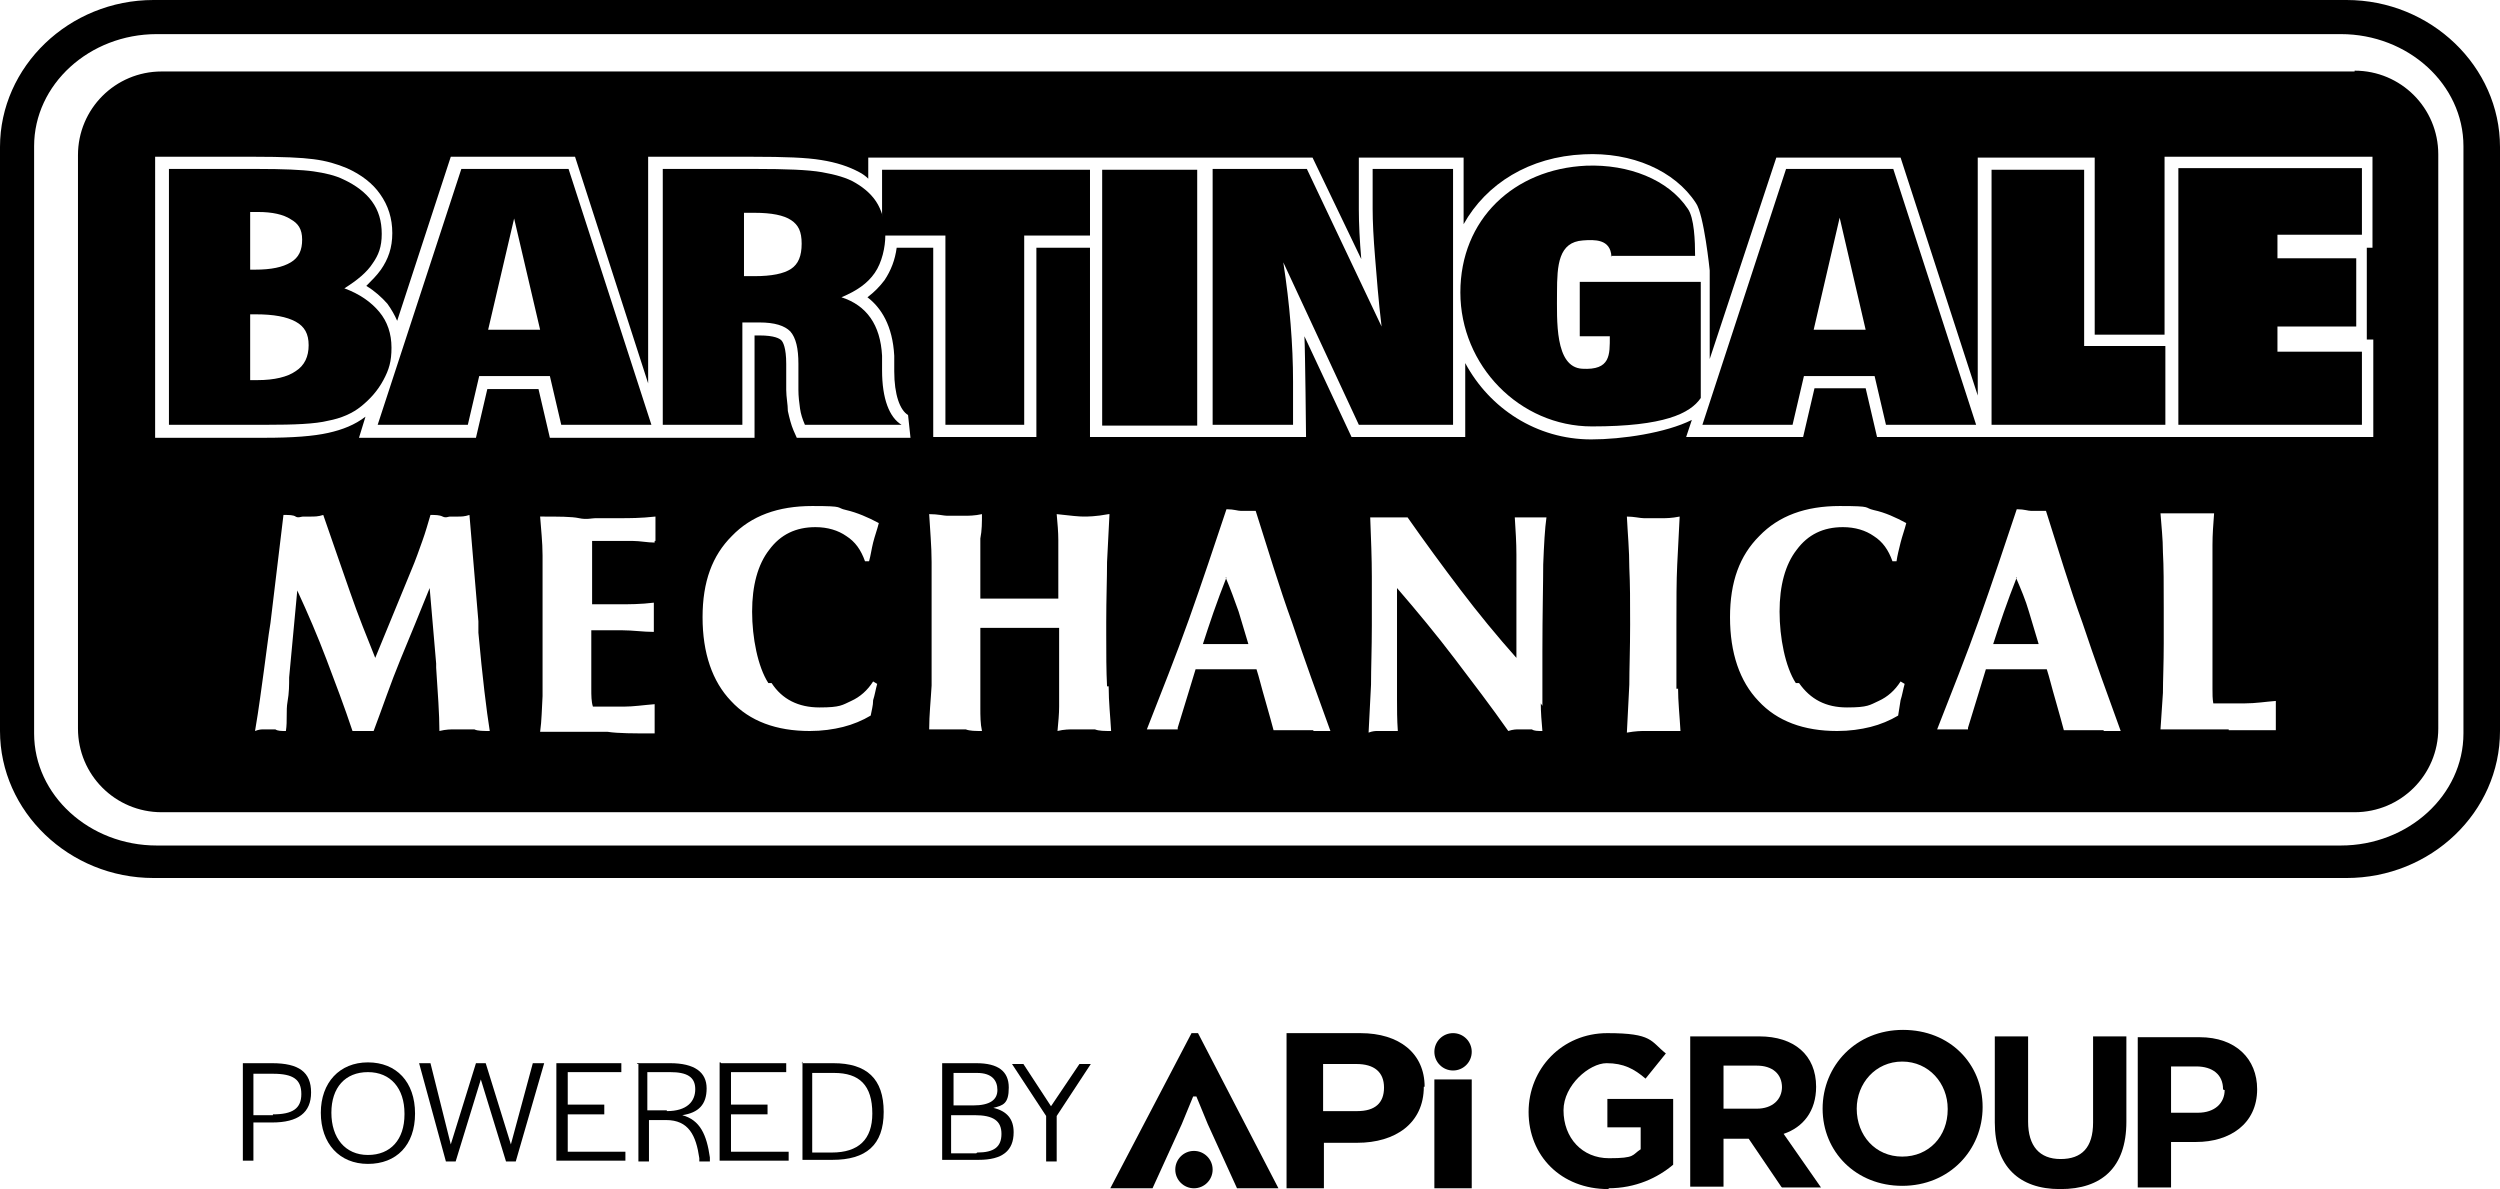
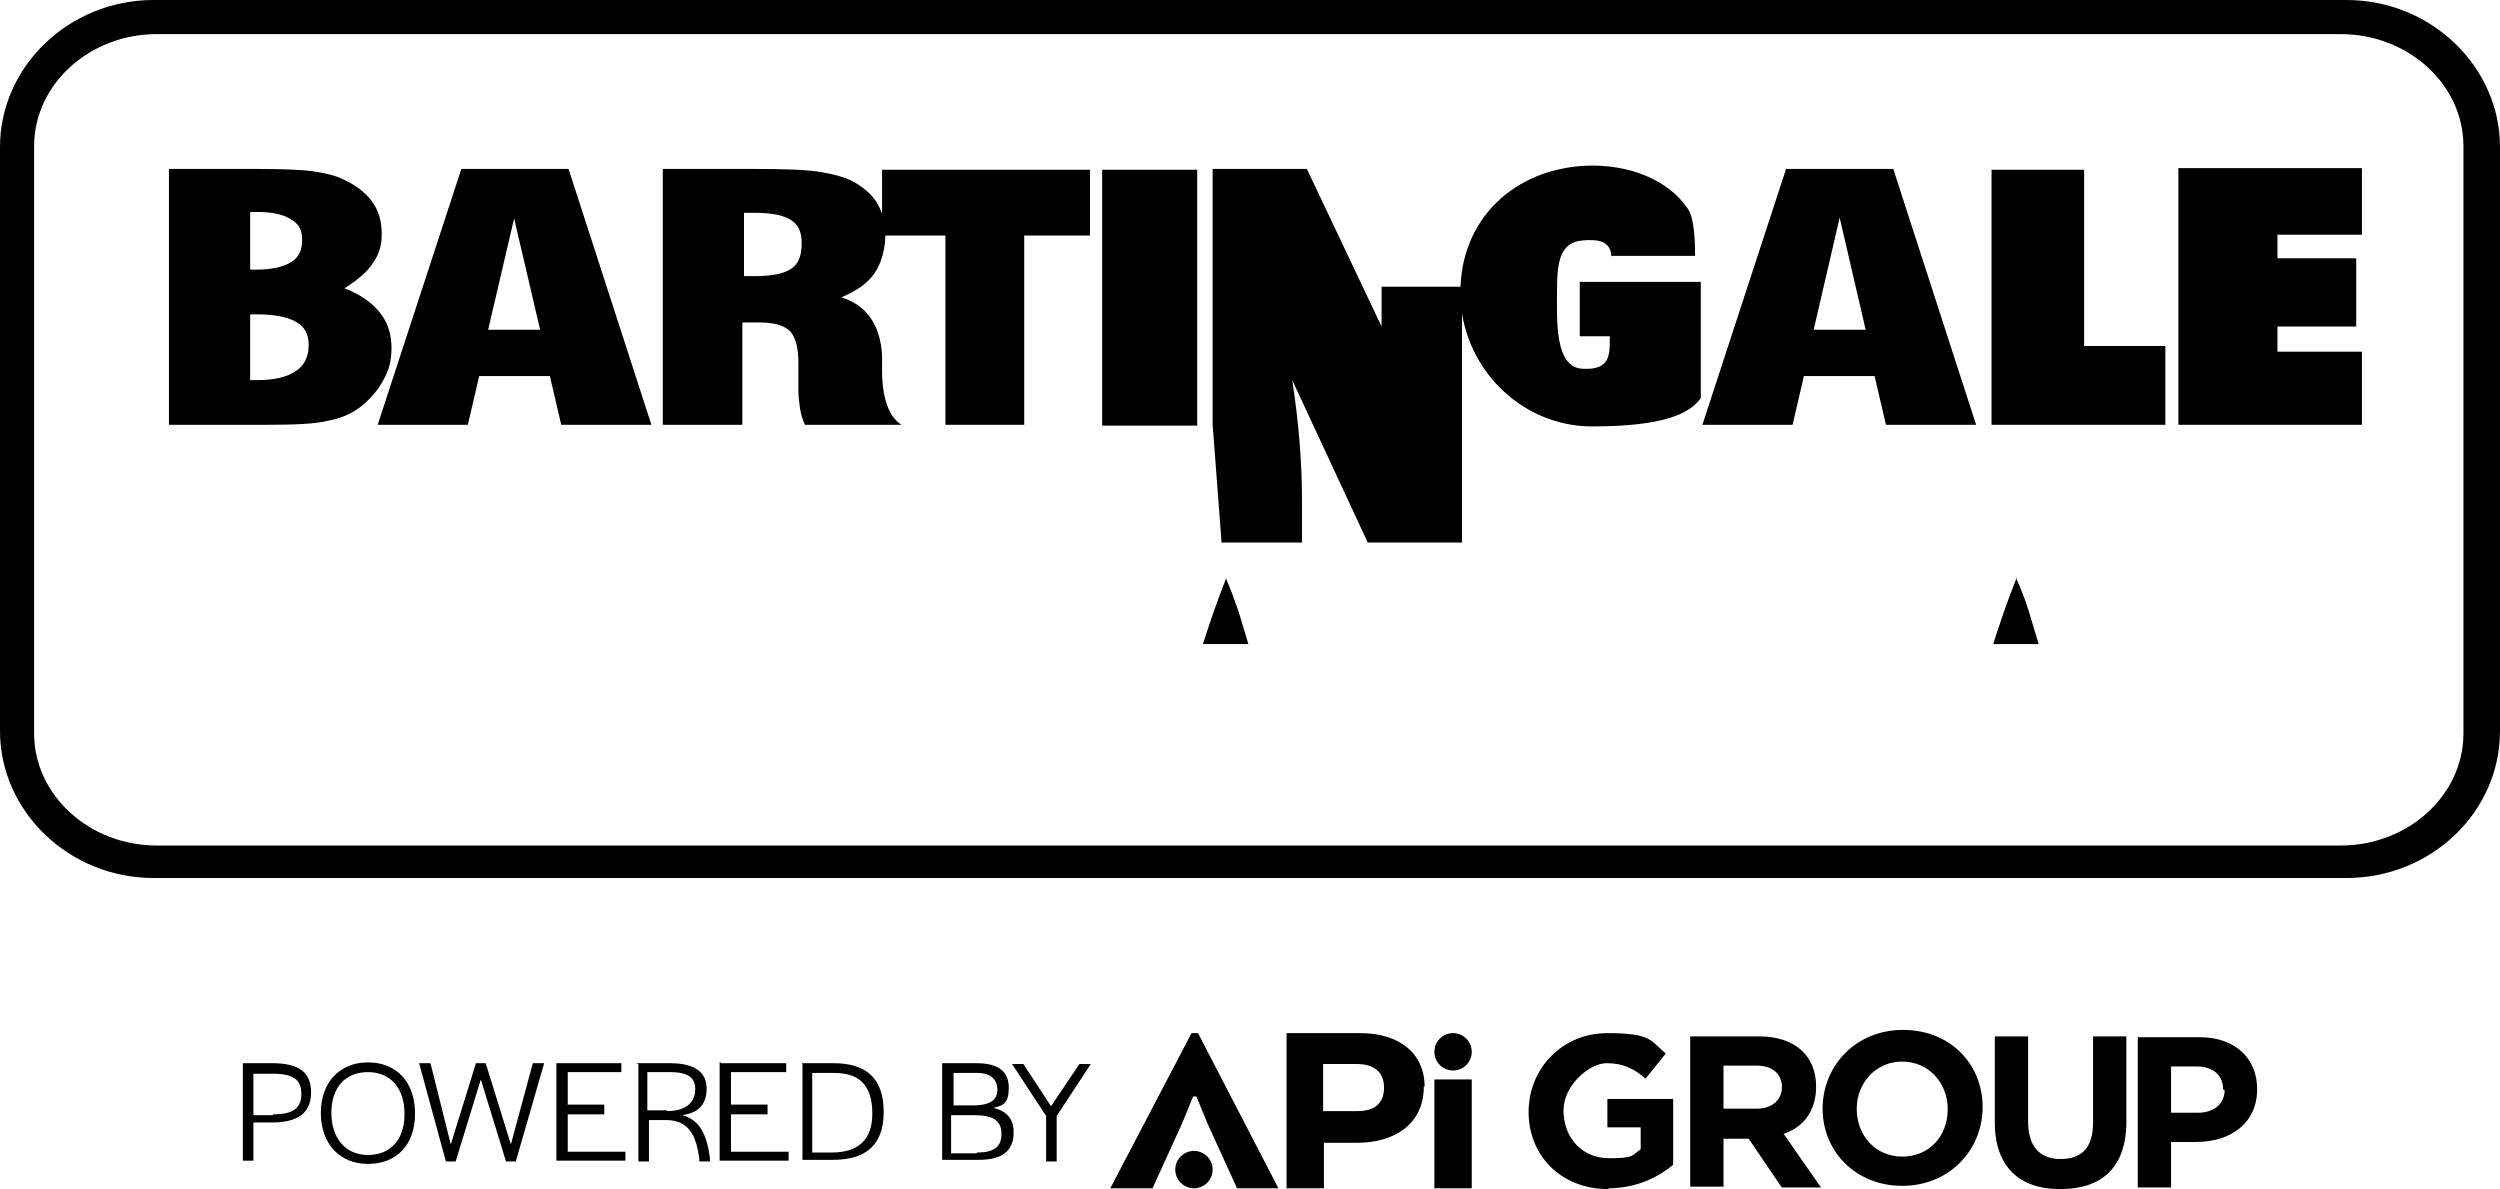
<svg xmlns="http://www.w3.org/2000/svg" data-name="Layer 1" version="1.1" viewBox="0 0 307.8 146.4" preserveAspectRatio="xMinYMin">
  <defs>
    <style>
      .cls-1, .cls-2 {
        fill: #000;
        stroke-width: 0px;
      }

      .cls-2 {
        fill-rule: evenodd;
      }
    </style>
  </defs>
  <g>
    <path class="cls-2" d="M18.9,0h270c10.4,0,18.9,8.2,18.9,18.1v71.9c0,10-8.5,18.1-18.9,18.1H18.9c-10.4,0-18.9-8.2-18.9-18.1V18.1C0,8.2,8.5,0,18.9,0M19.3,4.2h268.9c8.3,0,15.1,6.2,15.1,13.8v72.3c0,7.6-6.8,13.8-15.1,13.8H19.3c-8.3,0-15.1-6.2-15.1-13.8V18c0-7.6,6.8-13.8,15.1-13.8Z" />
    <g>
      <path class="cls-1" d="M151,71.1c-.6,1.5-1.1,2.9-1.6,4.3s-.9,2.7-1.3,3.9h5.6c-.4-1.3-.8-2.7-1.2-4-.5-1.4-1-2.8-1.6-4.2h.1Z" />
-       <path class="cls-1" d="M289.9,8.8H19.9c-5.7,0-10.3,4.6-10.3,10.3v70.6c0,5.7,4.6,10.3,10.3,10.3h270c5.7,0,10.3-4.6,10.3-10.3V19c0-5.7-4.6-10.3-10.3-10.3h0ZM58.5,89.8h-2.5c-.5,0-1.1,0-1.9.2,0-2.1-.2-4.7-.4-7.8v-.5l-.8-9.3c-1.2,3-2.4,5.9-3.6,8.8s-2.2,5.9-3.3,8.8h-2.6c-1-3-2.1-5.9-3.2-8.8-1.1-2.9-2.3-5.7-3.6-8.5l-1,10.7c0,.9,0,1.9-.2,3s0,2.3-.2,3.6c-.6,0-1,0-1.3-.2h-1.4c-.3,0-.6,0-1.1.2h0c.5-2.9.8-5.4,1.1-7.5s.5-4,.8-5.8l1.6-13.3c.7,0,1.2,0,1.5.2s.7,0,.9,0h1c.4,0,.9,0,1.5-.2,1.2,3.5,2.3,6.6,3.3,9.5s2.1,5.6,3.1,8.1l4.4-10.7c.6-1.4,1-2.6,1.4-3.7s.7-2.2,1-3.2c.6,0,1.1,0,1.5.2s.7,0,.9,0h1c.4,0,.8,0,1.4-.2l1.1,13.1c0,.3,0,.8,0,1.4.5,5.5,1,9.6,1.4,12.1-.8,0-1.5,0-1.9-.2ZM80.6,66.3v.5c-.9,0-1.8-.2-2.7-.2h-5v7.8c1,0,2.1,0,3.3,0s2.7,0,4.3-.2c0,.3,0,.7,0,1v2.6c-1.3,0-2.6-.2-3.9-.2s-2.5,0-3.8,0v7.2c0,.8,0,1.6.2,2.2,1.3,0,2.6,0,3.8,0s2.5-.2,3.8-.3v3.6c-2.6,0-4.5,0-5.8-.2h-5.7c-.9,0-1.8,0-2.6,0h0c.2-1.4.2-2.8.3-4.4,0-1.6,0-3.6,0-6.1v-4.3c0-2.9,0-5.2,0-6.9,0-1.7-.2-3.3-.3-4.8,2.3,0,3.9,0,4.8.2s1.6,0,2,0h3c1.2,0,2.6,0,4.4-.2v1.8c0,.3,0,.7,0,1.2h-.1ZM95,84.1c1.3,2,3.3,3,5.9,3s2.8-.3,3.9-.8,2-1.3,2.7-2.4l.5.3c-.2.7-.3,1.4-.5,2,0,.7-.2,1.3-.3,1.9-1,.6-2.2,1.1-3.4,1.4-1.2.3-2.6.5-4.1.5-4.1,0-7.4-1.2-9.7-3.7-2.3-2.4-3.5-5.9-3.5-10.3s1.2-7.6,3.6-10c2.4-2.5,5.7-3.7,9.9-3.7s2.8.2,4.2.5c1.3.3,2.7.9,4,1.6-.2.8-.5,1.6-.7,2.4s-.3,1.6-.5,2.3h-.5c-.5-1.4-1.2-2.4-2.3-3.1-1-.7-2.3-1.1-3.8-1.1-2.4,0-4.3.9-5.7,2.8-1.4,1.8-2.1,4.4-2.1,7.6s.7,6.8,2,8.8h.4ZM136.5,84.6c0,1.8.2,3.6.3,5.4-.8,0-1.5,0-2-.2h-2.6c-.5,0-1.2,0-2,.2.1-1.1.2-2.1.2-3v-9.7c-1,0-1.9,0-2.7,0h-4.2c-.8,0-1.7,0-2.8,0v9.9c0,.9,0,1.9.2,2.8-.8,0-1.5,0-2-.2h-2.6c-.5,0-1.1,0-1.9,0h0c0-1.8.2-3.6.3-5.4v-15.2c0-2-.2-4-.3-5.9,1.1,0,1.8.2,2.2.2h2.2c.4,0,1.2,0,2.1-.2,0,1,0,2-.2,3v7.4h4.6c.8,0,2.3,0,4.4,0h.6v-7.2c0-1-.1-2.1-.2-3.2h0c1.7.2,2.8.3,3.3.3s1.5,0,3.1-.3h.1c-.1,1.9-.2,3.8-.3,5.9,0,2-.1,4.5-.1,7.4v1.5c0,2.4,0,4.5.1,6.4h.2ZM161.7,89.9h-4.9c-.2-.7-.5-1.9-1-3.6s-.8-3-1.1-3.9h-7.5c-.5,1.6-1.2,4-2.2,7.2v.2h-3.8c1.8-4.6,3.6-9.1,5.2-13.6,1.6-4.5,3.1-9,4.6-13.5h.1c.8,0,1.3.2,1.7.2s.8,0,1.4,0h.4c1.5,4.7,2.9,9.4,4.5,13.8,1.5,4.5,3.1,8.9,4.7,13.3h-2.1ZM189.7,86.5c0,1.2.1,2.4.2,3.5-.6,0-1,0-1.3-.2h-1.6c-.3,0-.7,0-1.3.2-2.1-3-4.4-6-6.6-8.9s-4.6-5.8-7.1-8.7v13.7c0,1.2,0,2.5.1,3.9-.4,0-.8,0-1.1,0h-1.4c-.2,0-.6,0-1.1.2h0c.1-1.9.2-3.9.3-5.9,0-2,.1-4.5.1-7.3v-6c0-2.2-.1-4.7-.2-7.3.6,0,1.1,0,1.4,0h1.8c.3,0,.8,0,1.4,0,2.1,3,4.3,6,6.5,8.9,2.2,2.9,4.5,5.7,6.9,8.4v-12.7c0-1.5-.1-3-.2-4.6.4,0,.8,0,1.1,0h1.8c.4,0,.8,0,1,0-.2,1.4-.3,3.3-.4,5.8,0,2.4-.1,6-.1,10.7v6.7l-.2-.3ZM206.6,84.6c0,1.8.2,3.6.3,5.4-.8,0-1.5,0-2.1,0h-2.3c-.4,0-1.1,0-2.2.2h0c.1-2,.2-3.9.3-5.9,0-2,.1-4.4.1-7.4s0-4.9-.1-7c0-2.2-.2-4.2-.3-6.3.9,0,1.6.2,2.1.2h2.3c.4,0,1.1,0,2.1-.2-.1,1.9-.2,3.9-.3,5.9s-.1,4.5-.1,7.4v7.9h.2ZM221.5,84.1c1.4,2,3.3,3,5.9,3s2.8-.3,3.9-.8c1.1-.5,2-1.3,2.7-2.4l.5.3c-.2.7-.3,1.4-.5,2-.1.7-.2,1.3-.3,1.9-1,.6-2.2,1.1-3.4,1.4s-2.6.5-4.1.5c-4.1,0-7.4-1.2-9.7-3.7-2.3-2.4-3.5-5.9-3.5-10.3s1.2-7.6,3.6-10c2.4-2.5,5.7-3.7,9.9-3.7s2.9.2,4.2.5c1.4.3,2.7.9,4,1.6-.2.8-.5,1.6-.7,2.4s-.4,1.6-.5,2.3h-.5c-.5-1.4-1.2-2.4-2.3-3.1-1-.7-2.3-1.1-3.8-1.1-2.4,0-4.3.9-5.7,2.8-1.4,1.8-2.1,4.4-2.1,7.6s.7,6.8,2,8.8h.4ZM259,89.9h-4.9c-.2-.7-.5-1.9-1-3.6s-.8-3-1.1-3.9h-7.5c-.5,1.6-1.2,4-2.2,7.2v.2h-3.8c1.8-4.6,3.6-9.1,5.2-13.6,1.6-4.5,3.1-9,4.6-13.5h.1c.8,0,1.3.2,1.7.2s.8,0,1.4,0h.4c1.5,4.7,2.9,9.4,4.5,13.8,1.5,4.5,3.1,8.9,4.7,13.3h-2.1ZM274.4,89.8h-5.7c-.9,0-1.8,0-2.7,0h0c.1-1.4.2-2.9.3-4.5,0-1.6.1-3.6.1-6.1v-4.3c0-2.9,0-5.2-.1-6.9,0-1.7-.2-3.3-.3-4.8h3.1c.6,0,1.5,0,2.9,0h.6c-.1,1.3-.2,2.6-.2,3.9v17.7c0,.7,0,1.2.1,1.8,1.3,0,2.6,0,3.9,0,1.3,0,2.5-.2,3.8-.3v3.6c-2.6,0-4.5,0-5.8,0h0ZM292.3,53.8h-61.2l-1.4-6h-6.3l-1.4,6h-14.4l.7-2.1c-3.2,1.6-8.6,2.4-12.4,2.4-6.7,0-12.5-3.8-15.5-9.4v9.1h-14l-5.8-12.4c.1,1.9.2,12.4.2,12.4h-26.6v-23.3h-6.6v23.3h-12.7v-23.3h-4.5c-.2,1.5-.7,2.8-1.5,4-.6.8-1.3,1.5-2.1,2.1,1.7,1.3,3.1,3.5,3.3,7.2v1.9c0,2.9.7,4.8,1.7,5.4l.3,2.8h-14l-.4-.9c-.3-.7-.5-1.5-.7-2.4,0-.8-.2-1.7-.2-2.6v-3.2c0-2-.4-2.7-.6-2.9s-.8-.6-2.7-.6h-.6v12.6h-25.2l-1.4-6h-6.3l-1.4,6h-14.4l.8-2.6c-1.3,1-2.8,1.6-4.6,2s-4.3.6-7.9.6h-13.4V19.3h12.3c3.4,0,5.7.1,7.2.3,1.6.2,2.9.6,4.1,1.1,1.8.8,3.2,1.9,4.1,3.2,1,1.4,1.5,3,1.5,4.8s-.5,3.2-1.4,4.5c-.5.7-1.1,1.3-1.8,2,1,.6,1.9,1.4,2.6,2.2.5.7.9,1.4,1.2,2.1l6.6-20.2h15.3l9,27.9v-27.9h12.9c3.9,0,6.6.1,8.4.4,1.9.3,3.4.8,4.7,1.5.4.2.8.5,1.1.8v-2.6h54.7l6,12.5c-.2-2.3-.3-4.4-.3-6.1v-6.4h12.9v8.2c2.8-5,8.1-8.3,14.8-8.6,5.9-.3,11.2,2,13.8,6,1,1.4,1.7,8.3,1.7,8.3v10.9l8.2-24.8h15.3l9.5,29.3v-29.3h14.4v21.8h8.6v-21.9h25.6v11.2h-.7v11.3h.8v12.2-.2Z" />
      <path class="cls-1" d="M248.3,71.1c-.6,1.5-1.1,2.9-1.6,4.3s-.9,2.7-1.3,3.9h5.6c-.4-1.3-.8-2.7-1.2-4-.4-1.4-1-2.8-1.6-4.2h.1Z" />
    </g>
    <g>
      <path class="cls-1" d="M20.8,52.3v-31.5h10.8c3.3,0,5.6.1,7,.3,1.4.2,2.7.5,3.7,1,1.5.7,2.7,1.6,3.5,2.7s1.2,2.4,1.2,4-.4,2.6-1.1,3.6c-.7,1.1-1.9,2.1-3.5,3.1,1.9.7,3.3,1.7,4.3,2.9s1.5,2.7,1.5,4.4-.3,2.7-1,4-1.6,2.3-2.7,3.2c-1.1.9-2.5,1.5-4.1,1.8-1.6.4-4.2.5-7.6.5h-12ZM30.8,46.8h.9c2.1,0,3.7-.4,4.7-1.1,1.1-.7,1.6-1.8,1.6-3.2s-.5-2.3-1.6-2.9-2.7-.9-4.9-.9h-.7v8.2h0ZM30.8,33.2h.6c2,0,3.4-.3,4.4-.9s1.4-1.5,1.4-2.8-.5-2-1.4-2.5c-.9-.6-2.3-.9-4-.9h-1v7.1h0Z" />
      <path class="cls-1" d="M46.5,52.3l10.3-31.5h13.2l10.2,31.5h-11.1l-1.4-6h-8.7l-1.4,6h-11.2.1ZM60.1,40.6h6.4l-3.2-13.7-3.2,13.7Z" />
      <path class="cls-1" d="M209.6,52.3l10.3-31.5h13.2l10.2,31.5h-11.1l-1.4-6h-8.7l-1.4,6h-11.2,0ZM223.3,40.6h6.4l-3.2-13.8-3.2,13.8Z" />
      <path class="cls-1" d="M81.6,52.3v-31.5h11.4c3.7,0,6.5.1,8.2.4s3.1.7,4.1,1.3c1.2.7,2.2,1.6,2.8,2.7s.9,2.4.9,3.8-.4,3.3-1.3,4.6-2.2,2.2-4.1,3c3.1,1,4.8,3.4,5,7.2h0v1.8c0,3.5.9,5.8,2.4,6.7h-11.9c-.3-.7-.5-1.3-.6-2s-.2-1.5-.2-2.3v-3.2c0-1.9-.3-3.2-1-4-.7-.7-1.9-1.1-3.8-1.1h-2.1v12.6h-10.1.3ZM91.6,34h1.3c2.1,0,3.6-.3,4.5-.9.9-.6,1.3-1.6,1.3-3.1s-.4-2.3-1.3-2.9-2.4-.9-4.5-.9-.3,0-.6,0h-.7v7.7h0Z" />
      <polygon class="cls-2" points="116.4 52.3 116.4 29 108.6 29 108.6 20.9 134.2 20.9 134.2 29 126.1 29 126.1 52.3 116.4 52.3" />
      <rect class="cls-1" x="135.7" y="20.9" width="11.7" height="31.5" />
-       <path class="cls-1" d="M149.3,52.3v-31.5h11.6l9.2,19.4c-.4-3.3-.6-6.1-.8-8.5-.2-2.4-.3-4.4-.3-6v-4.9h9.9v31.5h-11.6l-9.3-20c.4,2.6.7,5.1.9,7.6s.3,4.8.3,7.1v5.3h-10,.1Z" />
+       <path class="cls-1" d="M149.3,52.3v-31.5h11.6l9.2,19.4v-4.9h9.9v31.5h-11.6l-9.3-20c.4,2.6.7,5.1.9,7.6s.3,4.8.3,7.1v5.3h-10,.1Z" />
      <polygon class="cls-2" points="266.6 52.3 245.2 52.3 245.2 20.9 256.6 20.9 256.6 42.6 266.6 42.6 266.6 52.3" />
      <polygon class="cls-2" points="268.2 52.3 268.2 20.7 290.8 20.7 290.8 28.9 280.4 28.9 280.4 31.8 290.1 31.8 290.1 40.2 280.4 40.2 280.4 43.3 290.8 43.3 290.8 52.3 268.2 52.3" />
      <path class="cls-2" d="M198.3,31.5h10.4c0-1.8-.1-4.7-.9-5.8-2.4-3.6-7.3-5.5-12.5-5.3-8.9.4-15.5,6.6-15.5,15.6s7.3,16.5,16.2,16.5,12.1-1.6,13.4-3.5v-14.3h-14.9v6.7h3.7c0,2.3.1,4.2-3.4,4-3.4-.2-3.1-6-3.1-9.4s.2-6.2,3.2-6.4c1.4-.1,3.4-.2,3.5,2" />
    </g>
  </g>
  <g>
    <path class="cls-1" d="M175.3,133.8c0,4.5-3.5,6.9-8.2,6.9h-4.1v5.6h-4.6v-19.1h9.1c4.8,0,7.9,2.5,7.9,6.6ZM166.9,131h-4v5.8h4.2c2.2,0,3.3-1,3.3-2.9s-1.2-2.9-3.4-2.9h-.1Z" />
    <path class="cls-1" d="M146.9,135l-1.4,3.4-3.6,7.9h-5.2l10-19.1h.8l9.9,19.1h-5.1l-3.6-7.9-1.4-3.4h-.4Z" />
    <path class="cls-1" d="M176.6,146.3v-13.4h4.6v13.4h-4.6Z" />
    <circle class="cls-1" cx="178.9" cy="129.5" r="2.3" />
    <circle class="cls-1" cx="147" cy="144" r="2.3" />
    <path class="cls-1" d="M198,146.4c-5.8,0-9.8-4.1-9.8-9.5h0c0-5.3,4.1-9.7,9.7-9.7s5.3,1,7.2,2.5l-2.5,3.1c-1.4-1.2-2.7-1.9-4.8-1.9s-5.3,2.7-5.3,5.8h0c0,3.4,2.3,5.9,5.6,5.9s2.8-.4,3.9-1.1v-2.7h-4.1v-3.5h8.1v8.1c-1.9,1.6-4.6,2.9-8,2.9h.1Z" />
    <path class="cls-1" d="M219.3,146.1l-4-5.9h-3.1v5.9h-4.1v-18.5h8.5c4.3,0,7,2.3,7,6.2h0c0,3-1.6,5-4,5.8l4.6,6.6h-4.8ZM219.4,133.9c0-1.7-1.2-2.7-3.1-2.7h-4.1v5.3h4.1c1.9,0,3.1-1.1,3.1-2.7h0Z" />
    <path class="cls-1" d="M234.2,146c-5.7,0-9.8-4.2-9.8-9.5h0c0-5.3,4.1-9.7,9.9-9.7s9.8,4.2,9.8,9.5h0c0,5.3-4.1,9.7-9.9,9.7ZM239.8,136.5c0-3.1-2.3-5.8-5.6-5.8s-5.6,2.7-5.6,5.8h0c0,3.3,2.3,5.9,5.6,5.9s5.6-2.5,5.6-5.8h0Z" />
    <path class="cls-1" d="M253.6,146.4c-5,0-8-2.8-8-8.2v-10.6h4.1v10.5c0,3,1.4,4.6,4,4.6s4-1.4,4-4.5v-10.6h4.1v10.5c0,5.7-3.1,8.3-8.1,8.3h-.1Z" />
    <path class="cls-1" d="M270.4,140.6h-3.1v5.6h-4.1v-18.5h7.6c4.5,0,7.1,2.7,7.1,6.4h0c0,4.3-3.4,6.5-7.5,6.5ZM273.7,134.1c0-1.8-1.3-2.8-3.3-2.8h-3.1v5.7h3.3c2.1,0,3.3-1.2,3.3-2.8h-.1Z" />
    <g>
      <path class="cls-1" d="M29.9,130.9h3.6c3.3,0,4.8,1.1,4.8,3.6s-1.6,3.7-4.8,3.7h-2.3v4.7h-1.3v-12.1ZM33.6,137.2c2.4,0,3.5-.7,3.5-2.5s-1-2.5-3.5-2.5h-2.4v5.1h2.4Z" />
      <path class="cls-1" d="M39.5,137c0-3.7,2.3-6.2,5.8-6.2s5.8,2.4,5.8,6.3-2.3,6.2-5.8,6.2-5.8-2.5-5.8-6.3h0ZM49.8,137.1h0c0-3.1-1.7-5.1-4.5-5.1s-4.5,1.9-4.5,5h0c0,3.1,1.7,5.2,4.5,5.2s4.5-1.9,4.5-5h0Z" />
      <path class="cls-1" d="M51.6,130.9h1.4l2.5,10,3.1-10h1.2l3.1,10,2.7-10h1.4l-3.5,12.1h-1.2l-3.1-10.1-3.1,10.1h-1.2l-3.3-12.1h-.1Z" />
      <path class="cls-1" d="M68.5,130.9h8v1.1h-6.6v4h4.5v1.2h-4.5v4.6h7.1v1.1h-8.5v-12.1h0Z" />
      <path class="cls-1" d="M78.4,130.9h4.1c3,0,4.5,1.1,4.5,3.1s-1,3-3,3.3c2.2.6,3,2.4,3.4,5.2v.5h-1.3v-.4c-.4-2.8-1.3-4.7-4.1-4.7h-2.1v5.1h-1.3v-12h-.1ZM82.1,136.8c2.5,0,3.5-1.2,3.5-2.7s-1-2.1-3.1-2.1h-2.8v4.7h2.4Z" />
      <path class="cls-1" d="M88.8,130.9h8v1.1h-6.8v4h4.5v1.2h-4.5v4.6h7.1v1.1h-8.5v-12.1h.1Z" />
      <path class="cls-1" d="M98.7,130.9h3.9c4.1,0,6.2,1.9,6.2,6s-2.2,5.9-6.3,5.9h-3.7v-12.1h0ZM102.4,141.9c3.3,0,5-1.6,5-4.8h0c0-3.5-1.6-5-4.7-5h-2.7v9.8h2.4Z" />
      <path class="cls-1" d="M116,130.9h4.2c2.7,0,4,1,4,3s-.7,2.2-1.9,2.5c1.7.4,2.5,1.4,2.5,3,0,2.3-1.4,3.4-4.3,3.4h-4.5v-12.1h0ZM119.8,136.1c2.1,0,3-.7,3-1.9s-.7-2.1-2.5-2.1h-2.9v4h2.5-.1ZM120.3,141.9c2.1,0,3-.7,3-2.3s-1-2.3-3.3-2.3h-2.9v4.7h3.1Z" />
      <path class="cls-1" d="M128.8,137.4l-4.2-6.4h1.4l3.4,5.2,3.5-5.2h1.4l-4.2,6.4v5.6h-1.3v-5.6h0Z" />
    </g>
  </g>
</svg>